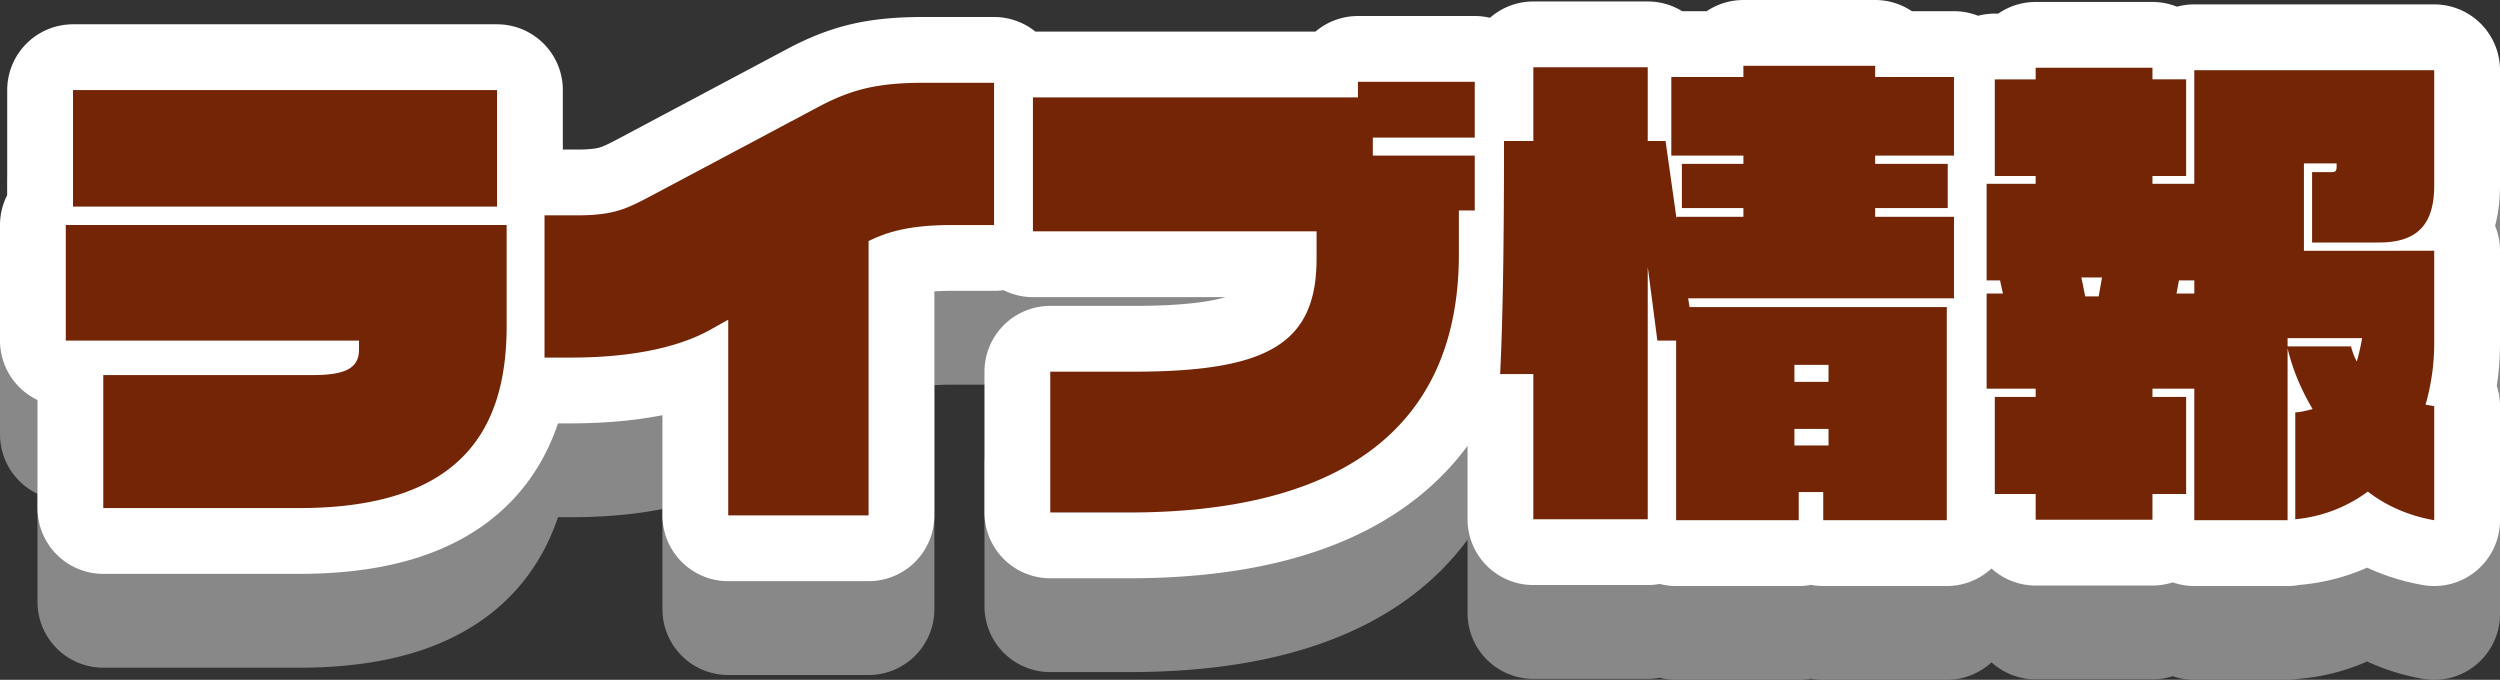
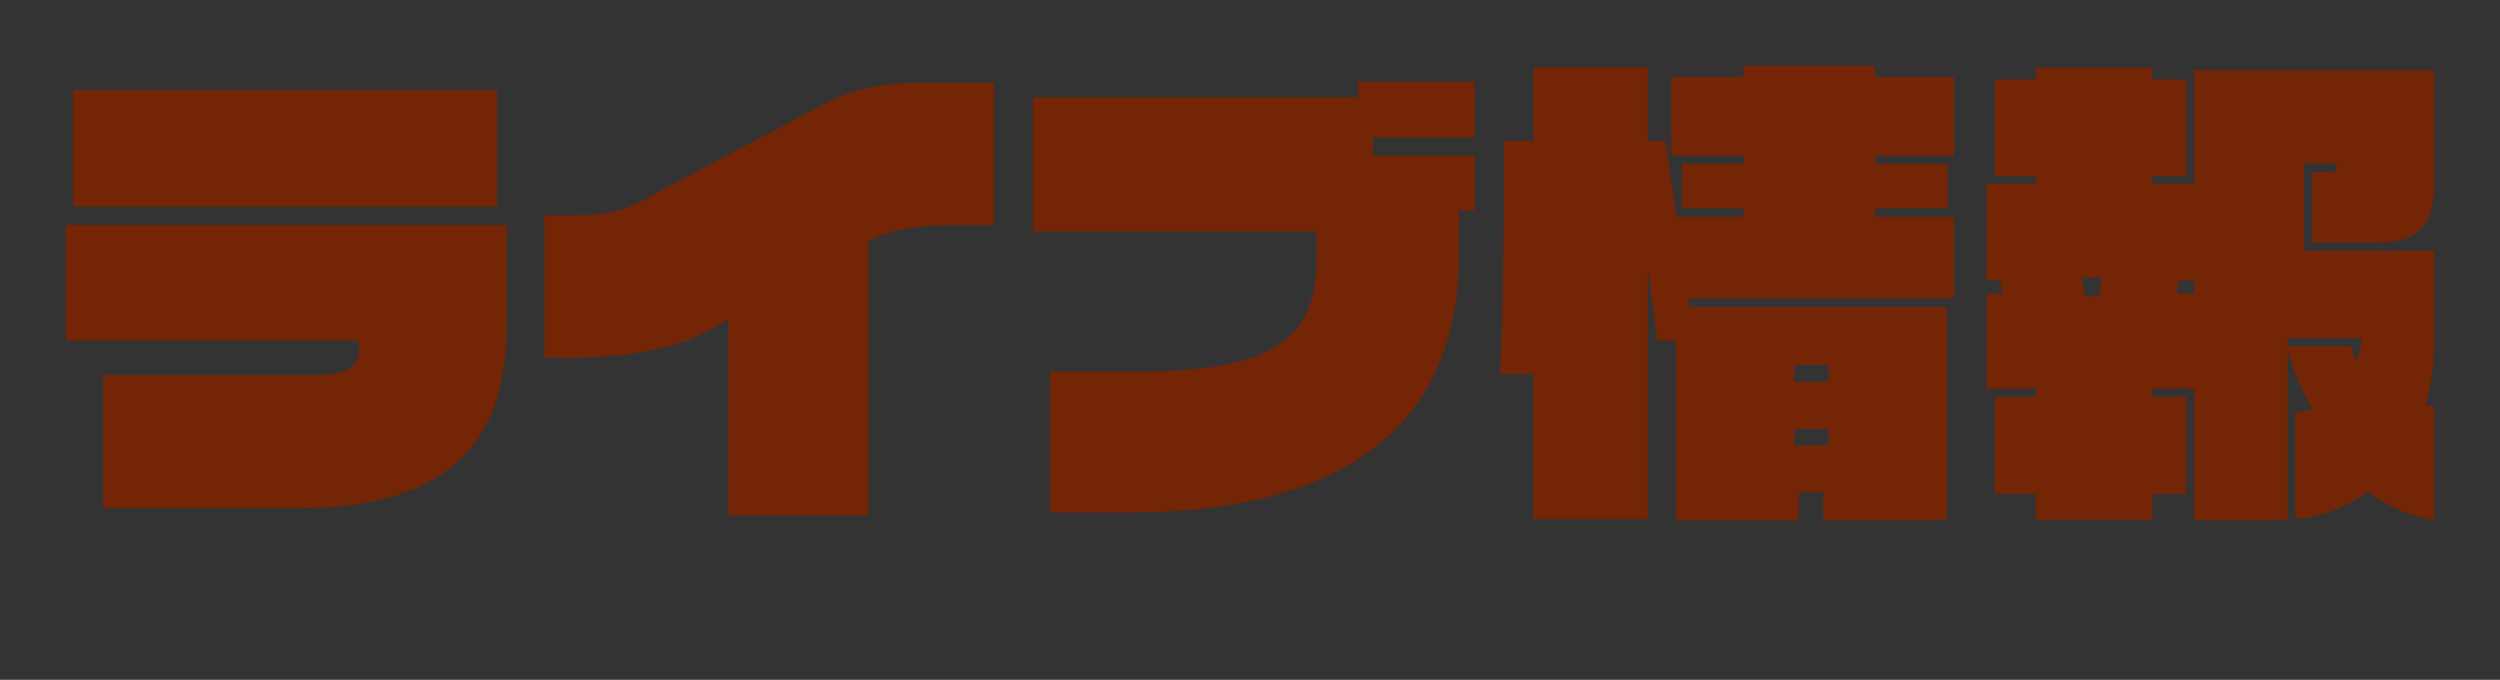
<svg xmlns="http://www.w3.org/2000/svg" width="114" height="31">
  <rect width="100%" height="100%" fill="#333333" stroke="none" />
  <g fill="none" fill-rule="evenodd">
-     <path d="M3.329 13.698h19.336V8.386H3.329v5.312zm10.304 13.749H4.71V21.38h9.601c1.579 0 2.06-.398 2.06-1.173v-.398H3v-5.27h20.103v4.606c0 4.693-2.038 8.302-9.47 8.302zM43.4 14.54c-1.973 0-2.98.332-3.793.731V27.78h-6.4v-8.922l-.79.442c-1.14.643-3.113 1.285-6.4 1.285H24.83v-6.486h1.447c1.799 0 2.324-.31 3.662-1.02l7.322-3.895c1.534-.82 2.718-1.129 4.867-1.129h3.201v6.486H43.4zm23.125-.665v1.993c0 8.28-5.853 11.779-15.039 11.779h-3.594v-6.42h3.77c6.138 0 8.374-1.263 8.374-5.16v-1.24H47.102v-6.11h14.82V8.01h5.327v2.545h-4.648v.82h4.648v2.5h-.724zm15.3 10.715h1.556v-.752h-1.556v.752zm0-2.899h1.556v-.775h-1.556v.775zm-4.846-3.809l.065.4h11.73V28H83.14v-1.284h-1.118V28h-5.591v-8.191h-.855l-.439-3.365v11.512H69.92v-6.62h-1.513c.132-2.722.176-6.265.176-10.627h1.337V7.346h5.217v3.363h.812l.505 3.565v-.11h3.045v-.398h-2.805V11.75h2.805v-.377h-3.287V7.787h3.287v-.509h6.008v.51h3.595v3.586h-3.595v.377h3.31v2.015h-3.31v.397h3.595v3.72H76.98zm27.335 1.816v.376h2.893c.066.266.153.487.263.688a9.71 9.71 0 00.241-1.064h-3.397zm-4.254-2.634h-.701l-.11.598h.811v-.598zm-5.15-.133c.064.31.13.619.174.863h.614l.154-.863h-.943zm13.064 9.763a6.596 6.596 0 01-3.31 1.262v-4.871c.285-.021.547-.089.79-.154-.483-.82-.9-1.749-1.14-2.768V28h-4.254v-6h-1.908v.377h1.536v4.428h-1.536v1.173h-5.326v-1.173h-1.863v-4.428h1.863V22H90.59v-4.338h.745a13.085 13.085 0 01-.131-.598h-.614v-4.406h2.236v-.354h-1.863V7.898h1.863v-.531h5.326v.531h1.536v4.406h-1.536v.354h1.908v-5.18H111v5.247c0 1.77-.745 2.611-2.52 2.611h-3.049v-3.21h.921c.154 0 .197-.088.197-.22v-.178h-1.49v3.985H111v4.229a10.1 10.1 0 01-.396 2.79c.132.02.263.044.396.065V28c-1.14-.2-2.171-.642-3.026-1.306z" stroke="#888" stroke-width="6" stroke-linejoin="round" />
-     <path d="M3.329 9.42h19.336V4.108H3.329V9.42zm10.304 13.748H4.71v-6.066h9.601c1.579 0 2.06-.398 2.06-1.173v-.398H3v-5.27h20.103v4.606c0 4.692-2.038 8.301-9.47 8.301zM43.4 10.262c-1.973 0-2.98.332-3.793.731v12.508h-6.4v-8.922l-.79.442c-1.14.643-3.113 1.285-6.4 1.285H24.83V9.82h1.447c1.799 0 2.324-.311 3.662-1.02l7.322-3.895c1.534-.82 2.718-1.13 4.867-1.13h3.201v6.487H43.4zm23.125-.665v1.992c0 8.281-5.853 11.78-15.039 11.78h-3.594v-6.42h3.77c6.138 0 8.374-1.263 8.374-5.16v-1.24H47.102V4.44h14.82v-.71h5.327v2.546h-4.648v.819h4.648v2.501h-.724zm15.3 10.715h1.556v-.753h-1.556v.753zm0-2.899h1.556v-.776h-1.556v.776zm-4.846-3.81l.065.4h11.73v9.719H83.14v-1.284h-1.118v1.284h-5.591V15.53h-.855l-.439-3.365v11.512H69.92v-6.62h-1.513c.132-2.723.176-6.265.176-10.627h1.337V3.067h5.217v3.364h.812l.505 3.565v-.11h3.045v-.398h-2.805V7.472h2.805v-.376h-3.287V3.51h3.287V3h6.008v.51h3.595v3.586h-3.595v.376h3.31v2.016h-3.31v.397h3.595v3.719H76.98zm27.335 1.817v.376h2.893c.066.266.153.487.263.688a9.71 9.71 0 00.241-1.064h-3.397zm-4.254-2.634h-.701l-.11.598h.811v-.598zm-5.15-.133c.064.31.13.619.174.862h.614l.154-.862h-.943zm13.064 9.763a6.596 6.596 0 01-3.31 1.262v-4.871c.285-.021.547-.089.79-.154-.483-.82-.9-1.749-1.14-2.768v7.837h-4.254v-6h-1.908v.377h1.536v4.428h-1.536V23.7h-5.326v-1.173h-1.863v-4.428h1.863v-.377H90.59v-4.338h.745a13.085 13.085 0 01-.131-.598h-.614V8.38h2.236v-.354h-1.863V3.62h1.863v-.531h5.326v.53h1.536v4.407h-1.536v.354h1.908V3.2H111v5.246c0 1.771-.745 2.612-2.52 2.612h-3.049v-3.21h.921c.154 0 .197-.088.197-.22V7.45h-1.49v3.985H111v4.229a10.1 10.1 0 01-.396 2.79c.132.02.263.044.396.065v5.203c-1.14-.2-2.171-.642-3.026-1.306z" stroke="#FFF" stroke-width="6" stroke-linejoin="round" />
    <path d="M3.329 9.42h19.336V4.108H3.329V9.42zm10.304 13.748H4.71v-6.066h9.601c1.579 0 2.06-.398 2.06-1.173v-.398H3v-5.27h20.103v4.606c0 4.692-2.038 8.301-9.47 8.301zM43.4 10.262c-1.973 0-2.98.332-3.793.731v12.508h-6.4v-8.922l-.79.442c-1.14.643-3.113 1.285-6.4 1.285H24.83V9.82h1.447c1.799 0 2.324-.311 3.662-1.02l7.322-3.895c1.534-.82 2.718-1.13 4.867-1.13h3.201v6.487H43.4zm23.125-.665v1.992c0 8.281-5.853 11.78-15.039 11.78h-3.594v-6.42h3.77c6.138 0 8.374-1.263 8.374-5.16v-1.24H47.102V4.44h14.82v-.71h5.327v2.546h-4.648v.819h4.648v2.501h-.724zm15.3 10.715h1.556v-.753h-1.556v.753zm0-2.899h1.556v-.776h-1.556v.776zm-4.846-3.81l.065.4h11.73v9.719H83.14v-1.284h-1.118v1.284h-5.591V15.53h-.855l-.439-3.365v11.512H69.92v-6.62h-1.513c.132-2.723.176-6.265.176-10.627h1.337V3.067h5.217v3.364h.812l.505 3.565v-.11h3.045v-.398h-2.805V7.472h2.805v-.376h-3.287V3.51h3.287V3h6.008v.51h3.595v3.586h-3.595v.376h3.31v2.016h-3.31v.397h3.595v3.719H76.98zm27.335 1.817v.376h2.893c.066.266.153.487.263.688a9.71 9.71 0 00.241-1.064h-3.397zm-4.254-2.634h-.701l-.11.598h.811v-.598zm-5.15-.133c.064.31.13.619.174.862h.614l.154-.862h-.943zm13.064 9.763a6.596 6.596 0 01-3.31 1.262v-4.871c.285-.021.547-.089.79-.154-.483-.82-.9-1.749-1.14-2.768v7.837h-4.254v-6h-1.908v.377h1.536v4.428h-1.536V23.7h-5.326v-1.173h-1.863v-4.428h1.863v-.377H90.59v-4.338h.745a13.085 13.085 0 01-.131-.598h-.614V8.38h2.236v-.354h-1.863V3.62h1.863v-.531h5.326v.53h1.536v4.407h-1.536v.354h1.908V3.2H111v5.246c0 1.771-.745 2.612-2.52 2.612h-3.049v-3.21h.921c.154 0 .197-.088.197-.22V7.45h-1.49v3.985H111v4.229a10.1 10.1 0 01-.396 2.79c.132.02.263.044.396.065v5.203c-1.14-.2-2.171-.642-3.026-1.306z" fill="#742506" />
  </g>
</svg>